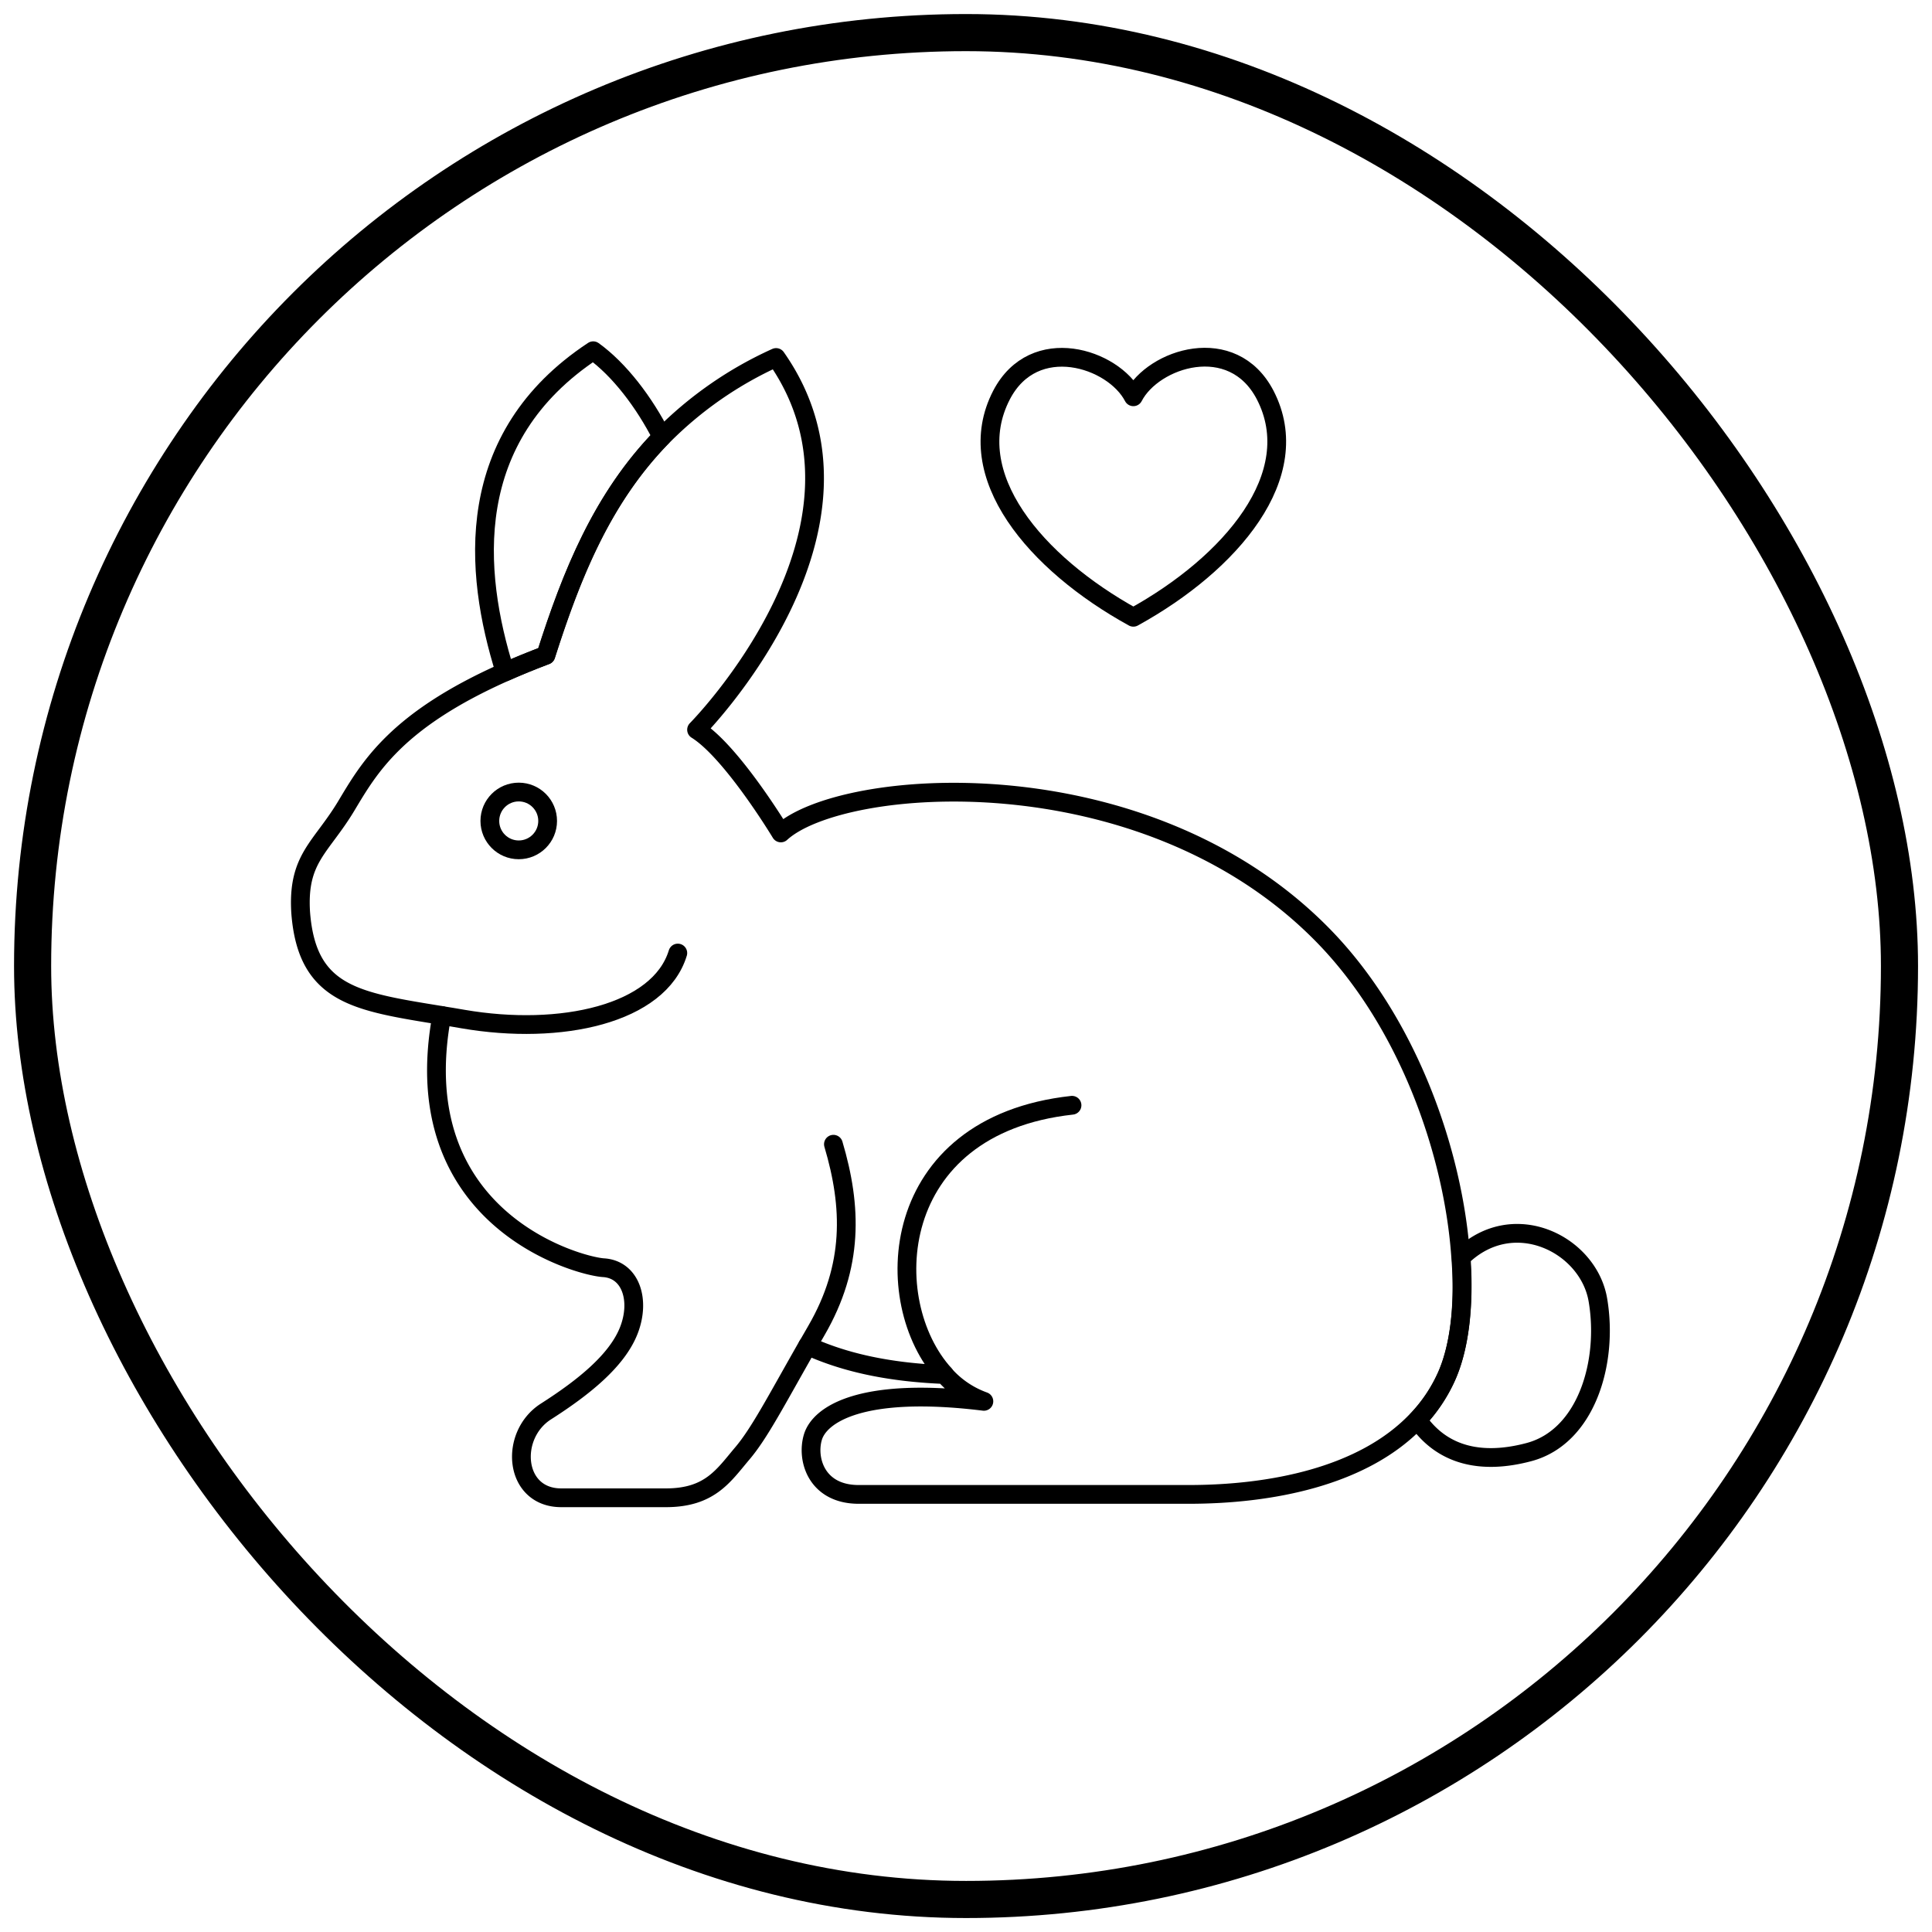
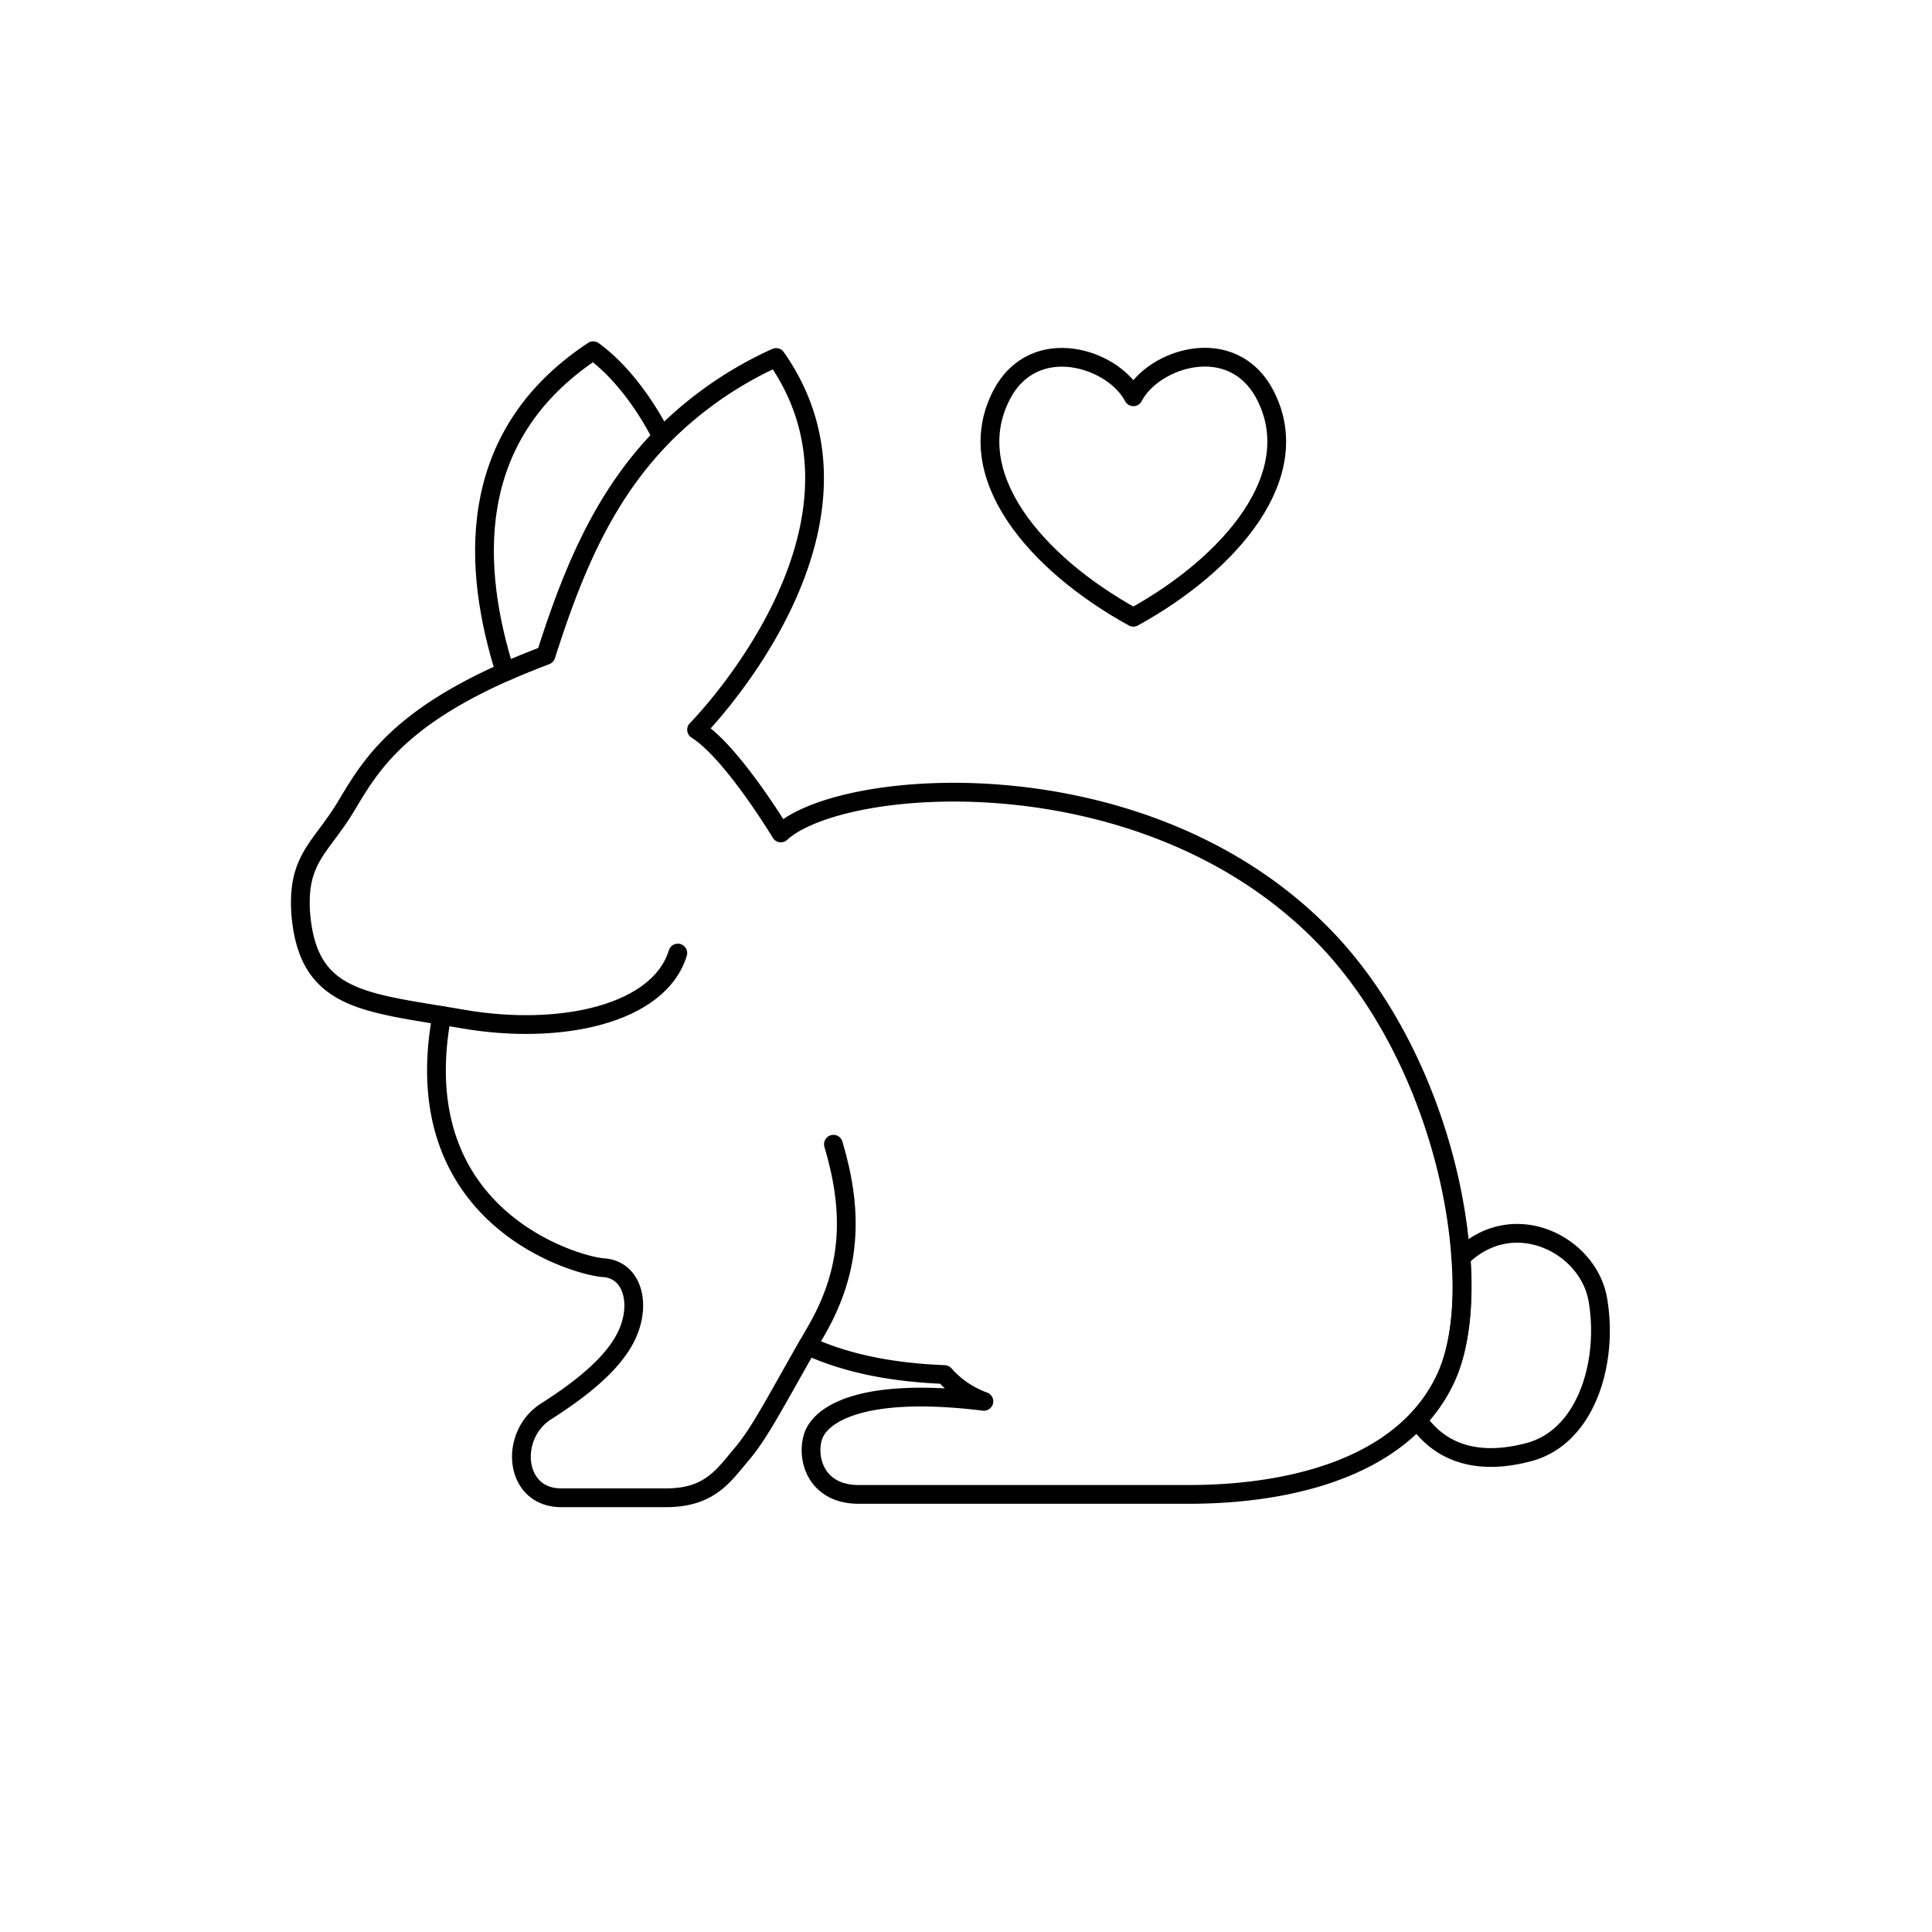
<svg xmlns="http://www.w3.org/2000/svg" viewBox="0 0 240 240">
  <defs>
    <style>.cls-1,.cls-2{fill:none;stroke:#000;stroke-linecap:round;stroke-linejoin:round;}.cls-1{stroke-width:2.33px;}.cls-2{stroke-width:4.61px;}</style>
  </defs>
  <g data-sanitized-data-name="Isolation Mode" data-name="Isolation Mode" id="Isolation_Mode">
    <path d="M179.61,171.14a19.29,19.29,0,0,1-3.52,5.2c-6.71,7.15-18.35,9.3-28.42,9.3h-41c-5.26,0-6.52-4.41-5.68-7.14s5.89-6.31,21.23-4.42a11.88,11.88,0,0,1-4.9-3.33c-7.51-.3-12.82-1.68-17-3.58-3.9,6.83-6,10.92-8.15,13.43-2.31,2.73-4,5.46-9.45,5.46h-13c-5.89,0-6.52-7.77-1.9-10.72s8.83-6.3,10.3-10.08.21-7.57-3.15-7.78c-3.19-.2-24.77-6.09-20.09-31.33-10.57-1.73-16.75-2.5-17.53-12.8-.42-6.73,2.52-8,5.67-13.24,2.83-4.72,6.17-10.62,19.74-16.64,1.55-.69,3.23-1.38,5.06-2.07,3.23-10.09,7-19.53,14.42-27.13a47.11,47.11,0,0,1,14.17-9.86c14.92,21.23-9.88,46.24-9.88,46.24C90.92,93.38,97,103.47,97,103.47c7.56-6.94,44.78-9.89,67,12.37,10.83,10.83,16.55,27.27,17.45,40.25C181.94,162.18,181.29,167.51,179.61,171.14Z" class="cls-1" />
-     <path d="M117.34,170.75c-8.21-9-7.18-30.93,15.83-33.45" class="cls-1" />
    <path d="M54.86,126.15c.85.13,1.73.28,2.65.44,12.19,2.1,24.38-.63,26.69-8.2" class="cls-1" />
    <path d="M189.91,180.39c-6,1.59-10.81.36-13.82-4a19.29,19.29,0,0,0,3.52-5.2c1.68-3.63,2.33-9,1.9-15,6.48-6.36,15.89-1.59,17,5.38C199.79,169.25,197.06,178.5,189.91,180.39Z" class="cls-1" />
    <path d="M103.53,142.14c2.31,7.78,2.52,15.13-2.1,23.12l-1.1,1.91" class="cls-1" />
    <path d="M82.22,54.27C74.81,61.87,71,71.31,67.8,81.4c-1.83.69-3.51,1.38-5.06,2.07C58.82,71,57.39,54.33,73.69,43.57,76.93,45.91,80,49.91,82.22,54.27Z" class="cls-1" />
-     <circle r="3.59" cy="101.98" cx="64.44" class="cls-1" />
    <path d="M157.17,49.08c-4.06-7.82-13.91-4.58-16.38.21-2.48-4.79-12.33-8-16.38-.21C119.28,59,128.65,70,140.79,76.68,152.92,70,162.29,59,157.17,49.08Z" class="cls-1" />
-     <rect rx="115.95" height="231.91" width="231.91" y="4.05" x="4.05" class="cls-2" />
  </g>
</svg>